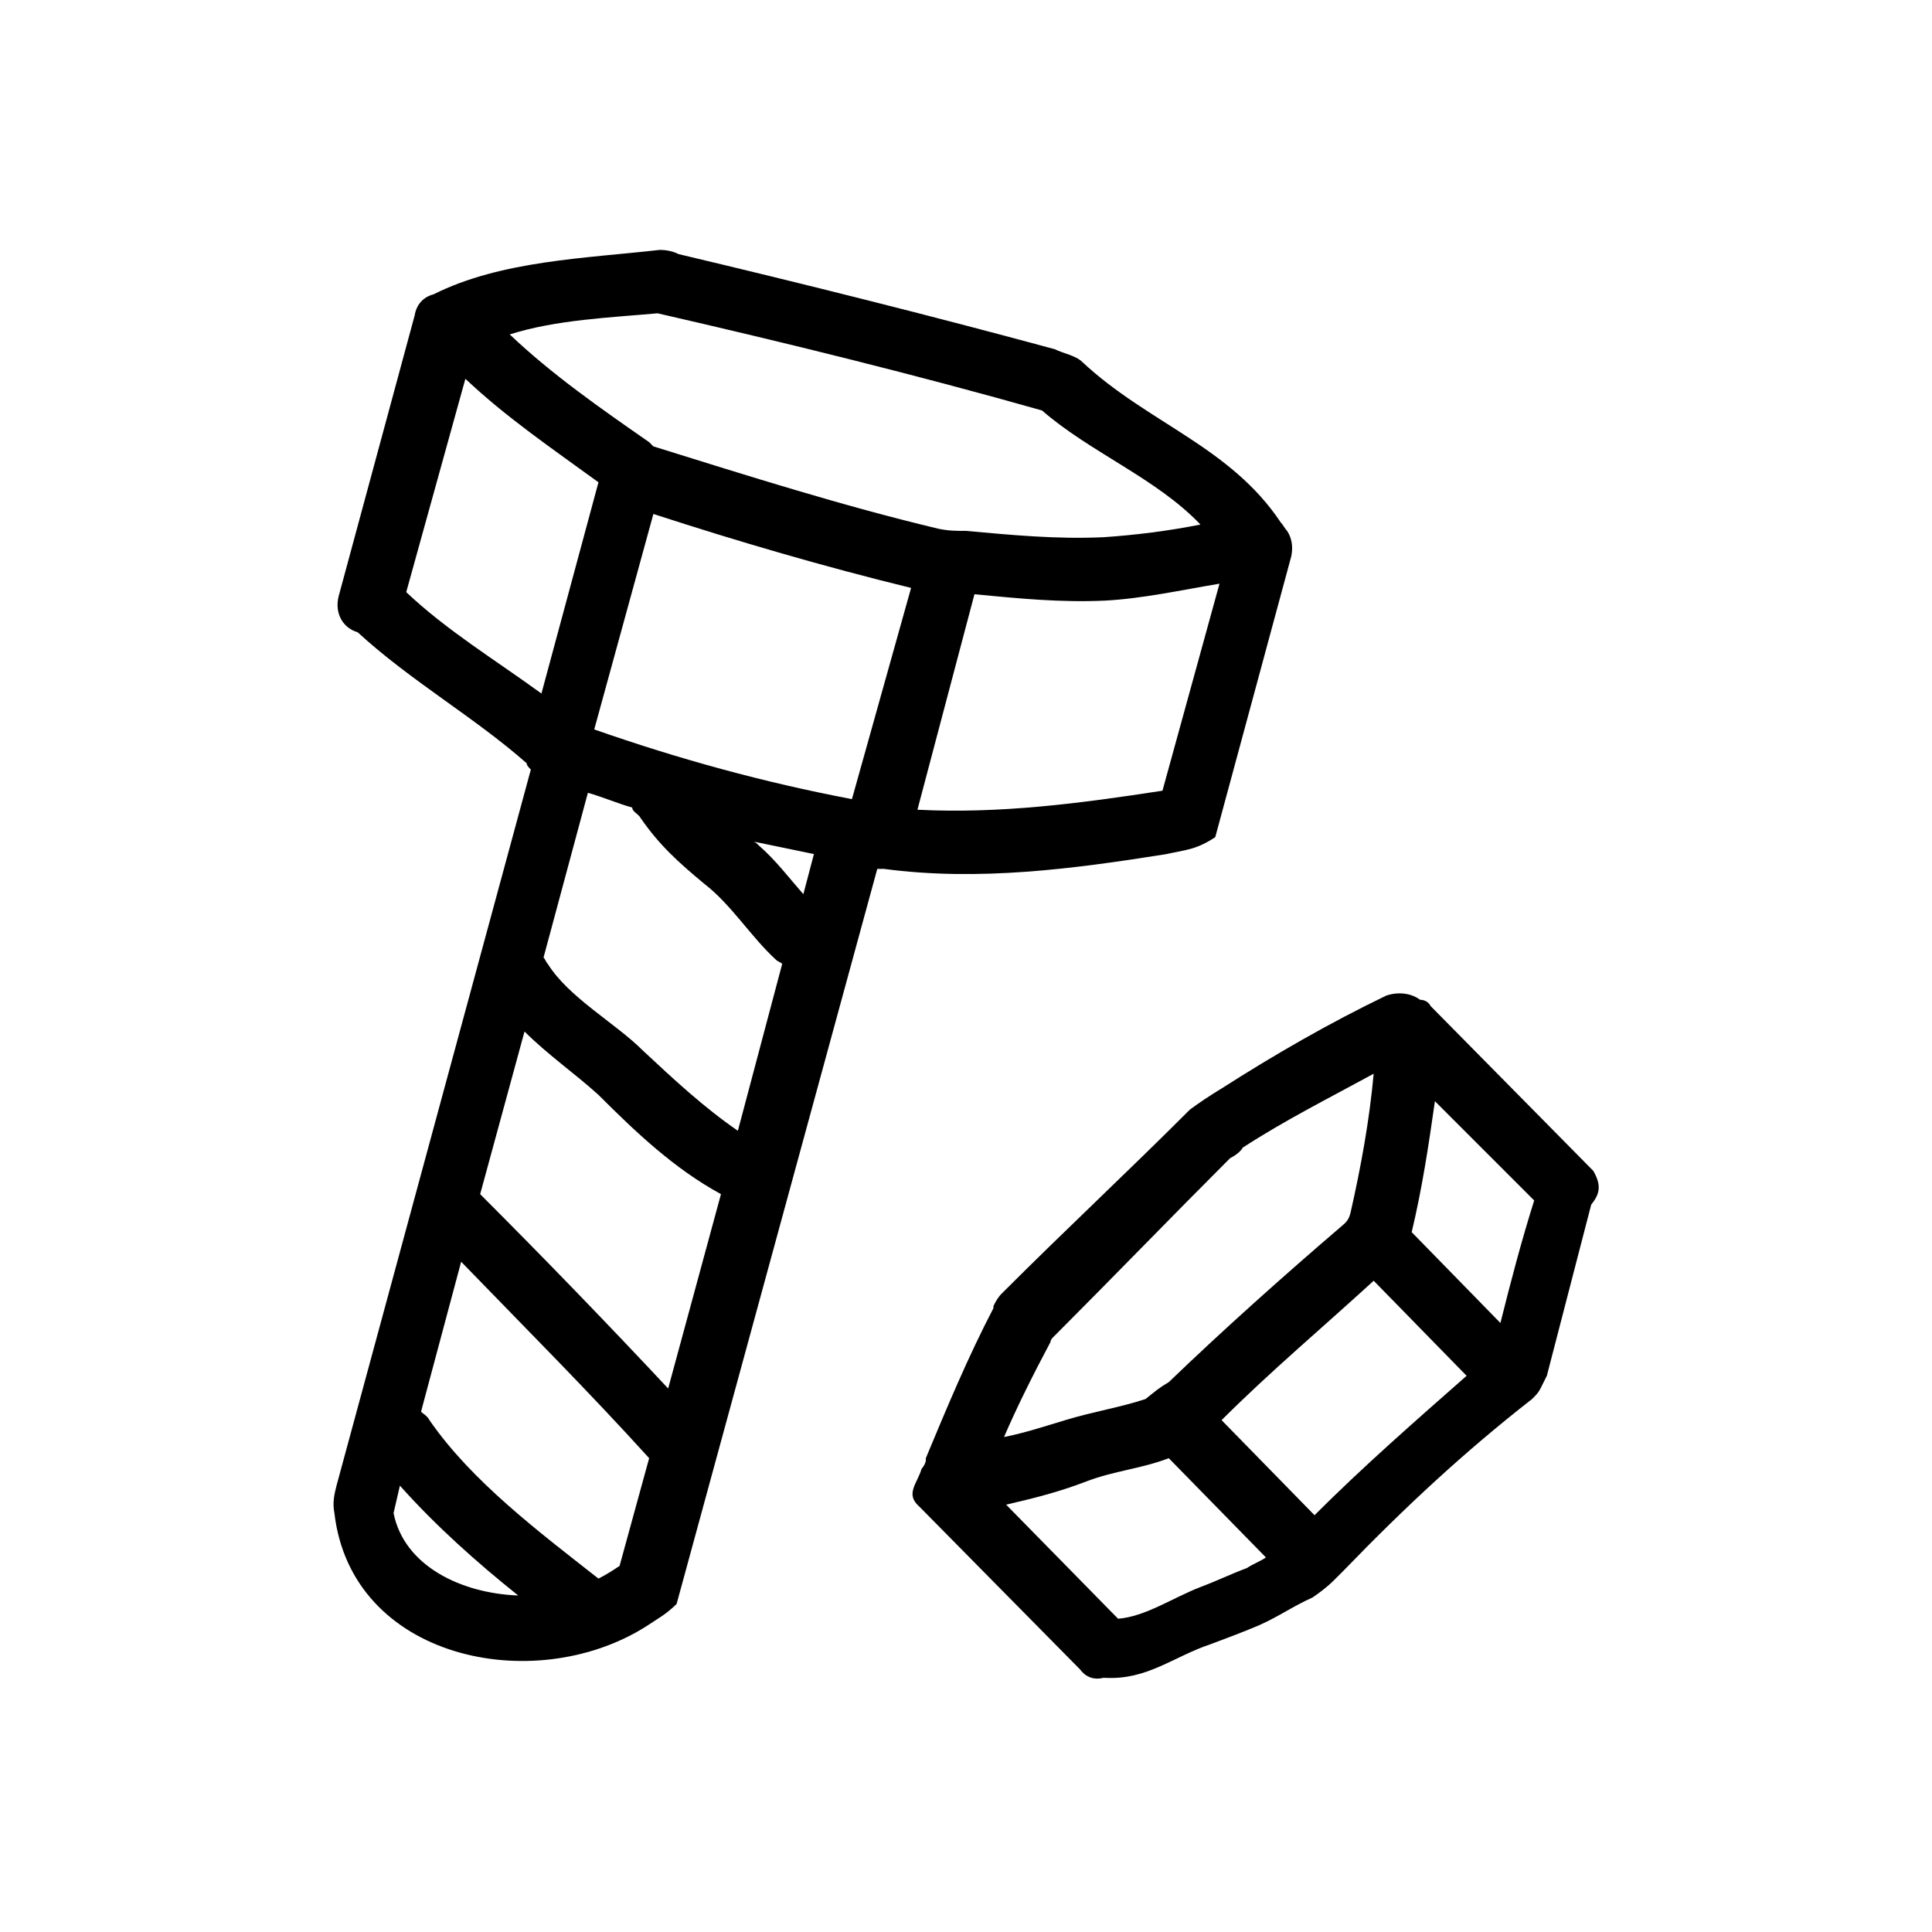
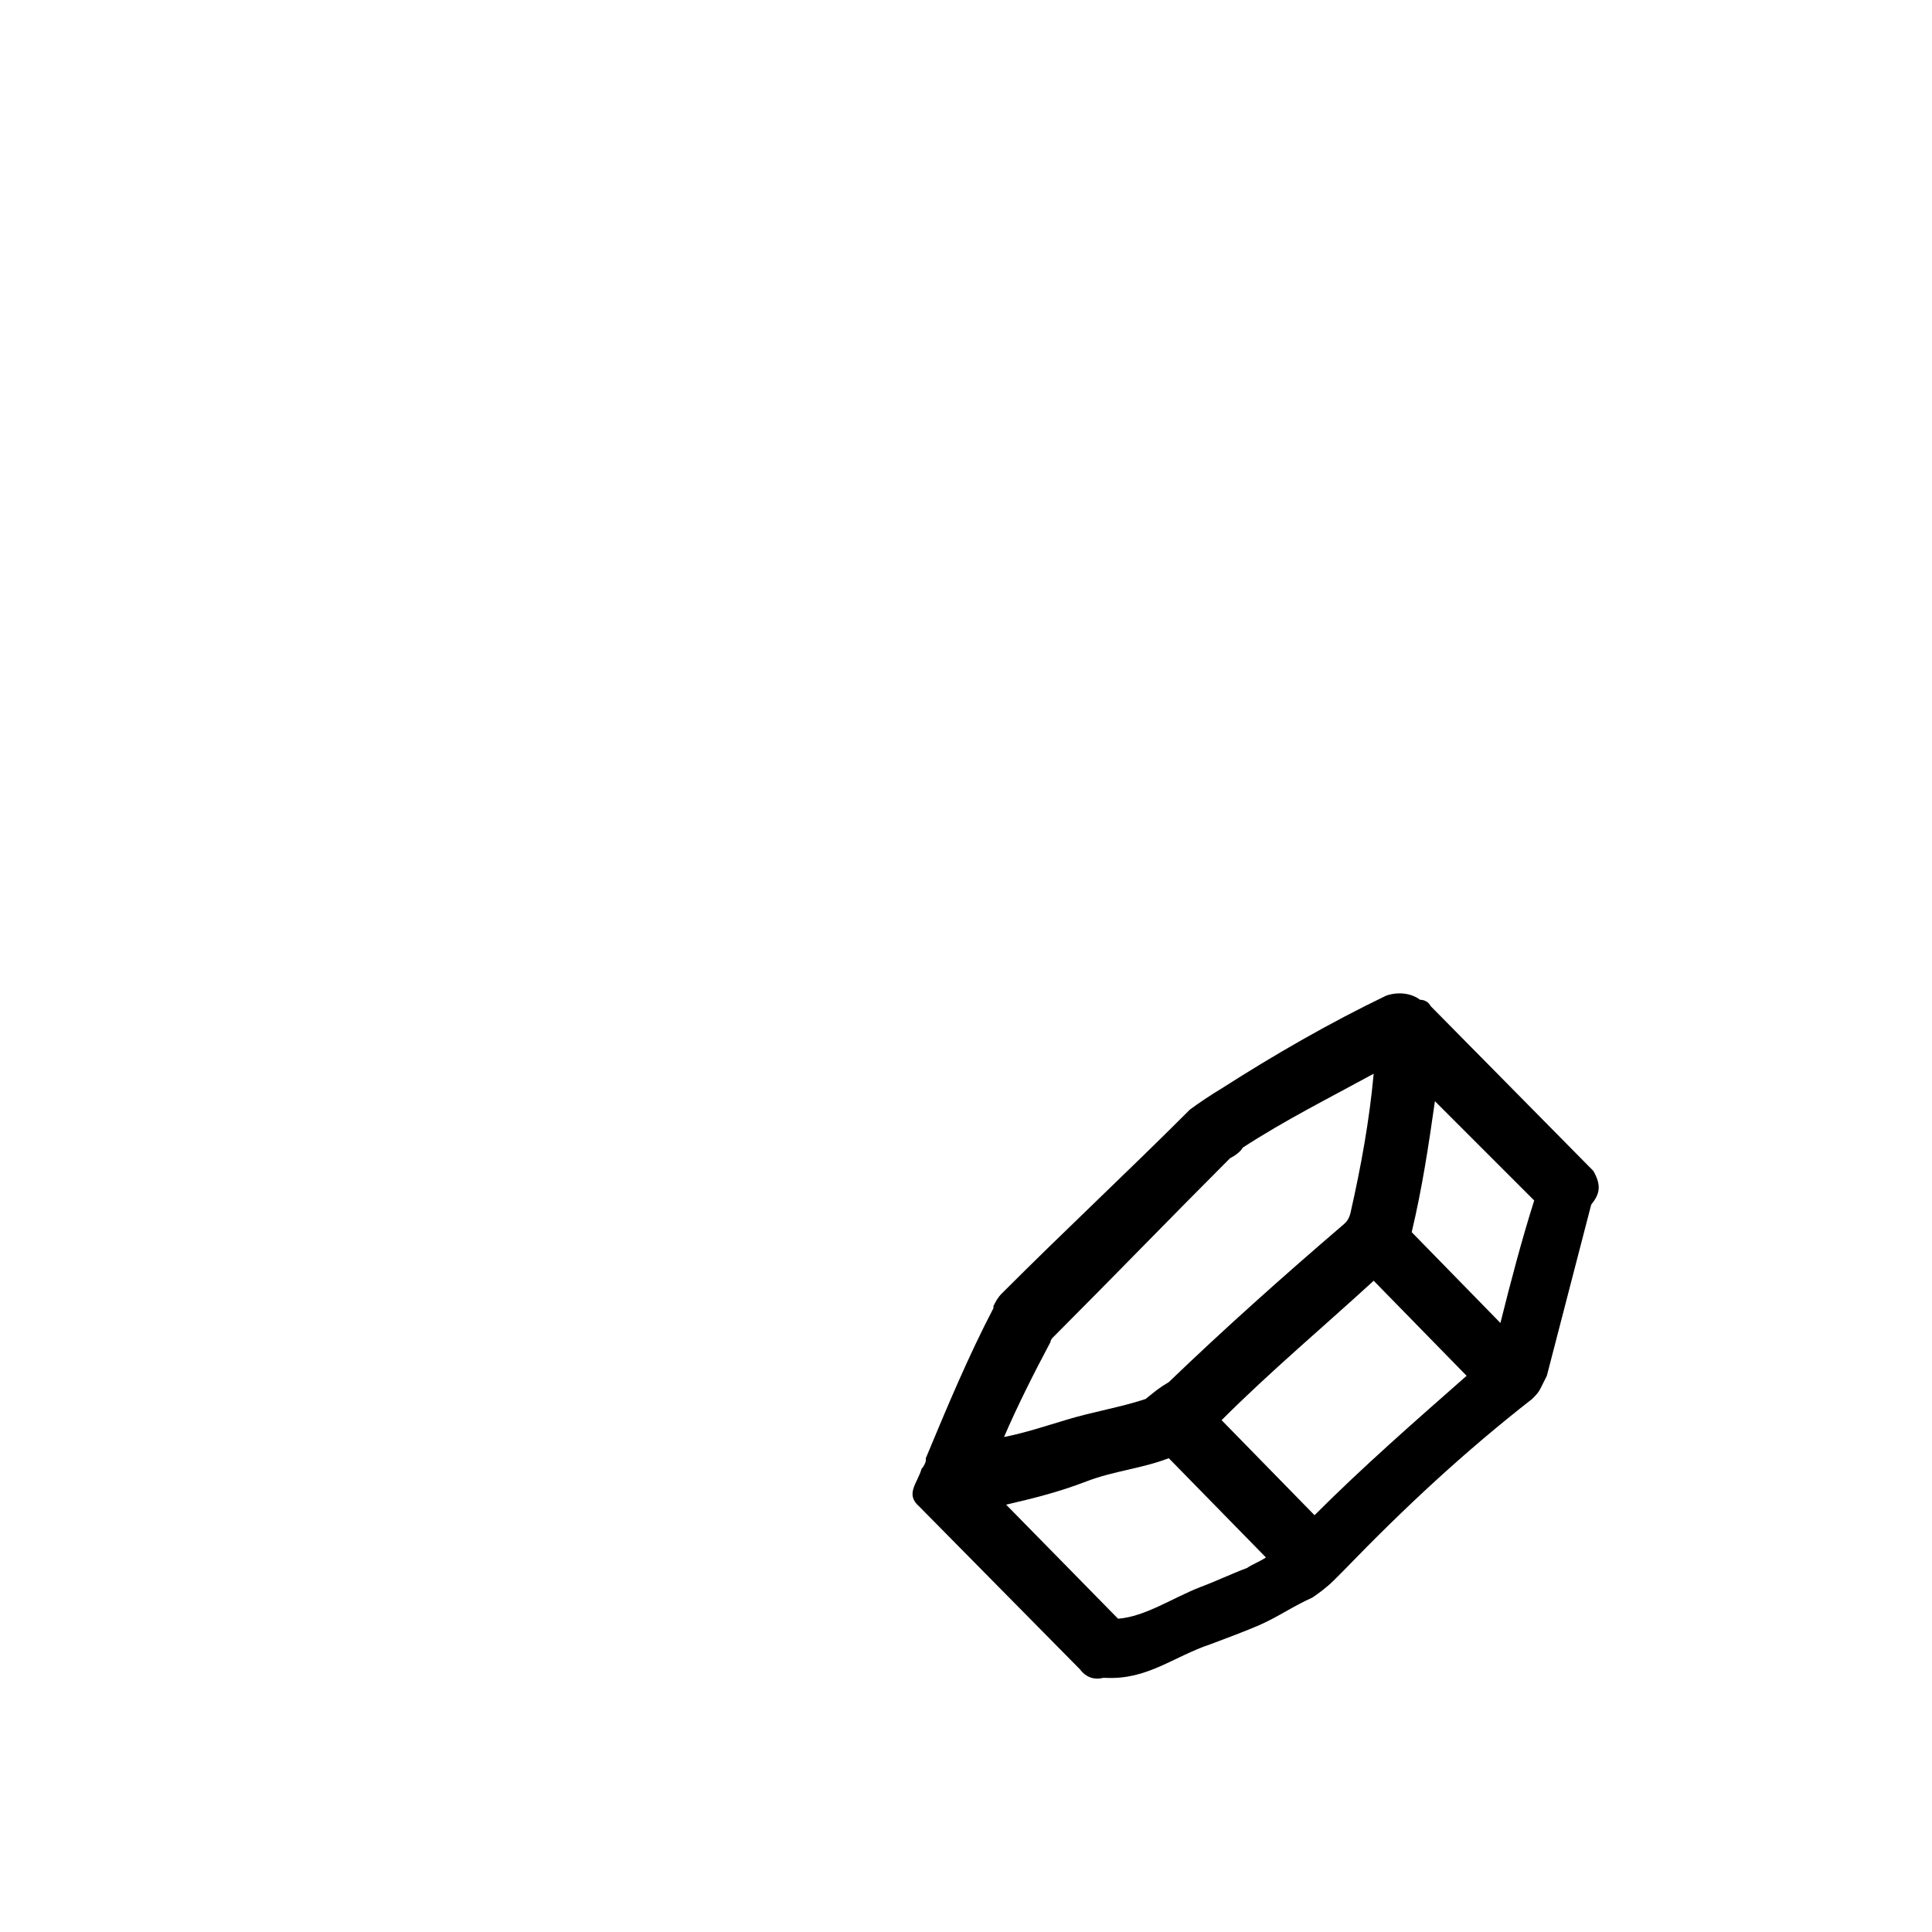
<svg xmlns="http://www.w3.org/2000/svg" fill="#000000" width="800px" height="800px" version="1.1" viewBox="144 144 512 512">
  <g>
-     <path d="m453.18 370.33c5.039-1.121 7.836-1.121 12.875-4.477l20.152-74.453c0.559-2.801 0-5.039-1.121-6.719-0.559-0.559-1.121-1.68-1.68-2.238-13.434-20.152-35.266-26.309-52.621-42.543-1.68-1.68-5.039-2.238-7.277-3.359-33.027-8.957-66.613-17.352-99.641-25.191-1.121-0.559-2.801-1.121-5.039-1.121-19.594 2.238-41.984 2.801-59.898 11.754-2.238 0.559-4.477 2.238-5.039 5.598l-20.152 74.453c-1.121 4.477 1.121 8.398 5.039 9.516 13.996 12.875 30.789 22.391 44.781 34.707 0 0.559 0.559 1.121 1.121 1.68l-51.5 189.77c-0.559 2.238-1.121 4.477-0.559 7.277 4.477 38.625 52.621 48.703 82.289 30.23 3.359-2.238 5.598-3.359 8.398-6.156l53.18-194.8h1.68c25.188 3.356 50.379 0 75.012-3.922zm-134.91-143.3c0.559 0 0.559 0 0 0 34.148 7.836 68.293 16.234 101.88 25.75 12.875 11.195 30.23 17.914 41.984 30.23-8.398 1.68-17.352 2.801-25.75 3.359-12.316 0.559-24.07-0.559-36.387-1.68-2.801 0-4.477 0-7.277-0.559-25.75-6.156-50.383-13.996-75.57-21.832l-1.121-1.121c-12.875-8.957-25.75-17.914-36.945-28.551 12.312-3.918 26.867-4.477 39.184-5.598zm-66.613 73.891 15.676-56.539c10.637 10.078 22.953 18.473 35.266 27.43l-15.113 55.98c-12.32-8.957-25.195-16.793-35.828-26.871zm-3.359 244.07 1.68-7.277c9.516 10.637 20.152 20.152 31.348 29.109-15.113-0.562-30.23-7.84-33.027-21.832zm59.895 13.992c-1.68 1.121-3.359 2.238-5.598 3.359-15.676-12.316-33.586-25.75-44.781-41.984-0.559-1.121-1.68-1.68-2.238-2.238l10.637-39.746c16.793 17.352 33.586 34.148 49.82 52.059zm12.875-47.02c-16.234-17.352-33.027-34.707-49.82-51.5l11.754-43.105c6.156 6.156 13.434 11.195 19.594 16.793 10.078 10.078 20.152 19.594 32.469 26.309zm18.477-68.297c-8.957-6.156-16.793-13.434-25.191-21.273-7.277-7.277-19.594-13.996-25.191-22.953-0.559-0.559-0.559-1.121-1.121-1.68l11.754-43.664c3.918 1.121 7.836 2.801 11.754 3.918 0 1.121 1.68 1.68 2.238 2.801 5.039 7.277 10.078 11.754 16.793 17.352 7.277 5.598 12.316 13.996 19.031 20.152 0.559 0.559 1.121 0.559 1.68 1.121zm17.352-62.695c-3.918-4.477-7.277-8.957-11.754-12.875-0.559-0.559-1.121-1.121-1.68-1.121 5.598 1.121 10.637 2.238 16.234 3.359zm12.875-25.191c-23.512-4.477-45.902-10.637-68.293-18.473l15.676-57.098c22.391 7.277 45.344 13.996 68.293 19.594zm32.469-54.297c11.754 1.121 22.953 2.238 34.707 1.68 10.078-0.559 20.152-2.801 30.23-4.477l-15.113 54.859c-21.832 3.359-43.105 6.156-64.934 5.039z" />
    <path d="m566.25 454.3-43.102-43.664c-0.559-1.121-1.68-1.68-2.801-1.68-2.238-1.68-5.598-2.238-8.957-1.121-15.113 7.277-29.668 15.676-43.664 24.629-2.801 1.68-6.156 3.918-8.398 5.598-17.352 17.352-32.469 31.348-49.82 48.703-1.121 1.121-1.68 2.238-2.238 3.359v0.559c-6.719 12.875-12.316 26.309-17.914 39.746v0.559c0 0.559-0.559 1.68-1.121 2.238-1.121 3.918-4.477 6.719-0.559 10.078l42.543 43.105c1.68 2.238 3.918 2.801 6.156 2.238h0.559c11.195 0.559 17.914-5.598 27.988-8.957 4.477-1.68 8.957-3.359 12.875-5.039 5.039-2.238 8.957-5.039 13.996-7.277 1.68-1.121 3.918-2.801 5.598-4.477 0.559-0.559 2.238-2.238 2.801-2.801 16.234-16.793 31.906-31.348 49.82-45.344 1.121-1.121 1.68-1.68 2.238-2.801 0.559-1.121 1.121-2.238 1.68-3.359 3.918-15.113 7.836-30.23 11.754-45.344 2.246-2.789 2.809-5.031 0.566-8.949zm-143.86 45.344c0-0.559 0.559-1.121 0.559-1.121 15.676-15.676 31.348-31.906 47.023-47.582 1.121-0.559 2.801-1.68 3.359-2.801 11.195-7.277 22.391-12.875 34.707-19.594-1.121 12.316-3.359 24.629-6.156 36.945-0.559 2.238-1.68 2.801-2.238 3.359-15.676 13.434-31.348 27.43-45.902 41.426-2.801 1.68-3.359 2.238-6.156 4.477-6.719 2.238-13.996 3.359-21.273 5.598-5.598 1.68-10.637 3.359-16.234 4.477 3.356-7.828 7.832-16.785 12.312-25.184zm52.059 59.898c-4.477 1.68-7.836 3.359-12.316 5.039-7.277 2.801-14.555 7.836-21.832 8.398l-29.668-30.23c7.277-1.68 13.996-3.359 21.273-6.156 7.277-2.801 14.555-3.359 21.832-6.156l25.75 26.309c-1.68 1.117-3.359 1.676-5.039 2.797zm17.914-13.996-24.629-25.191c12.875-12.875 26.871-24.629 40.305-36.945l24.629 25.191c-13.996 12.316-27.43 24.07-40.305 36.945zm49.262-50.941-23.512-24.07c2.801-11.754 4.477-22.953 6.156-34.707l26.309 26.309c-3.356 10.637-6.152 21.273-8.953 32.469z" />
  </g>
</svg>